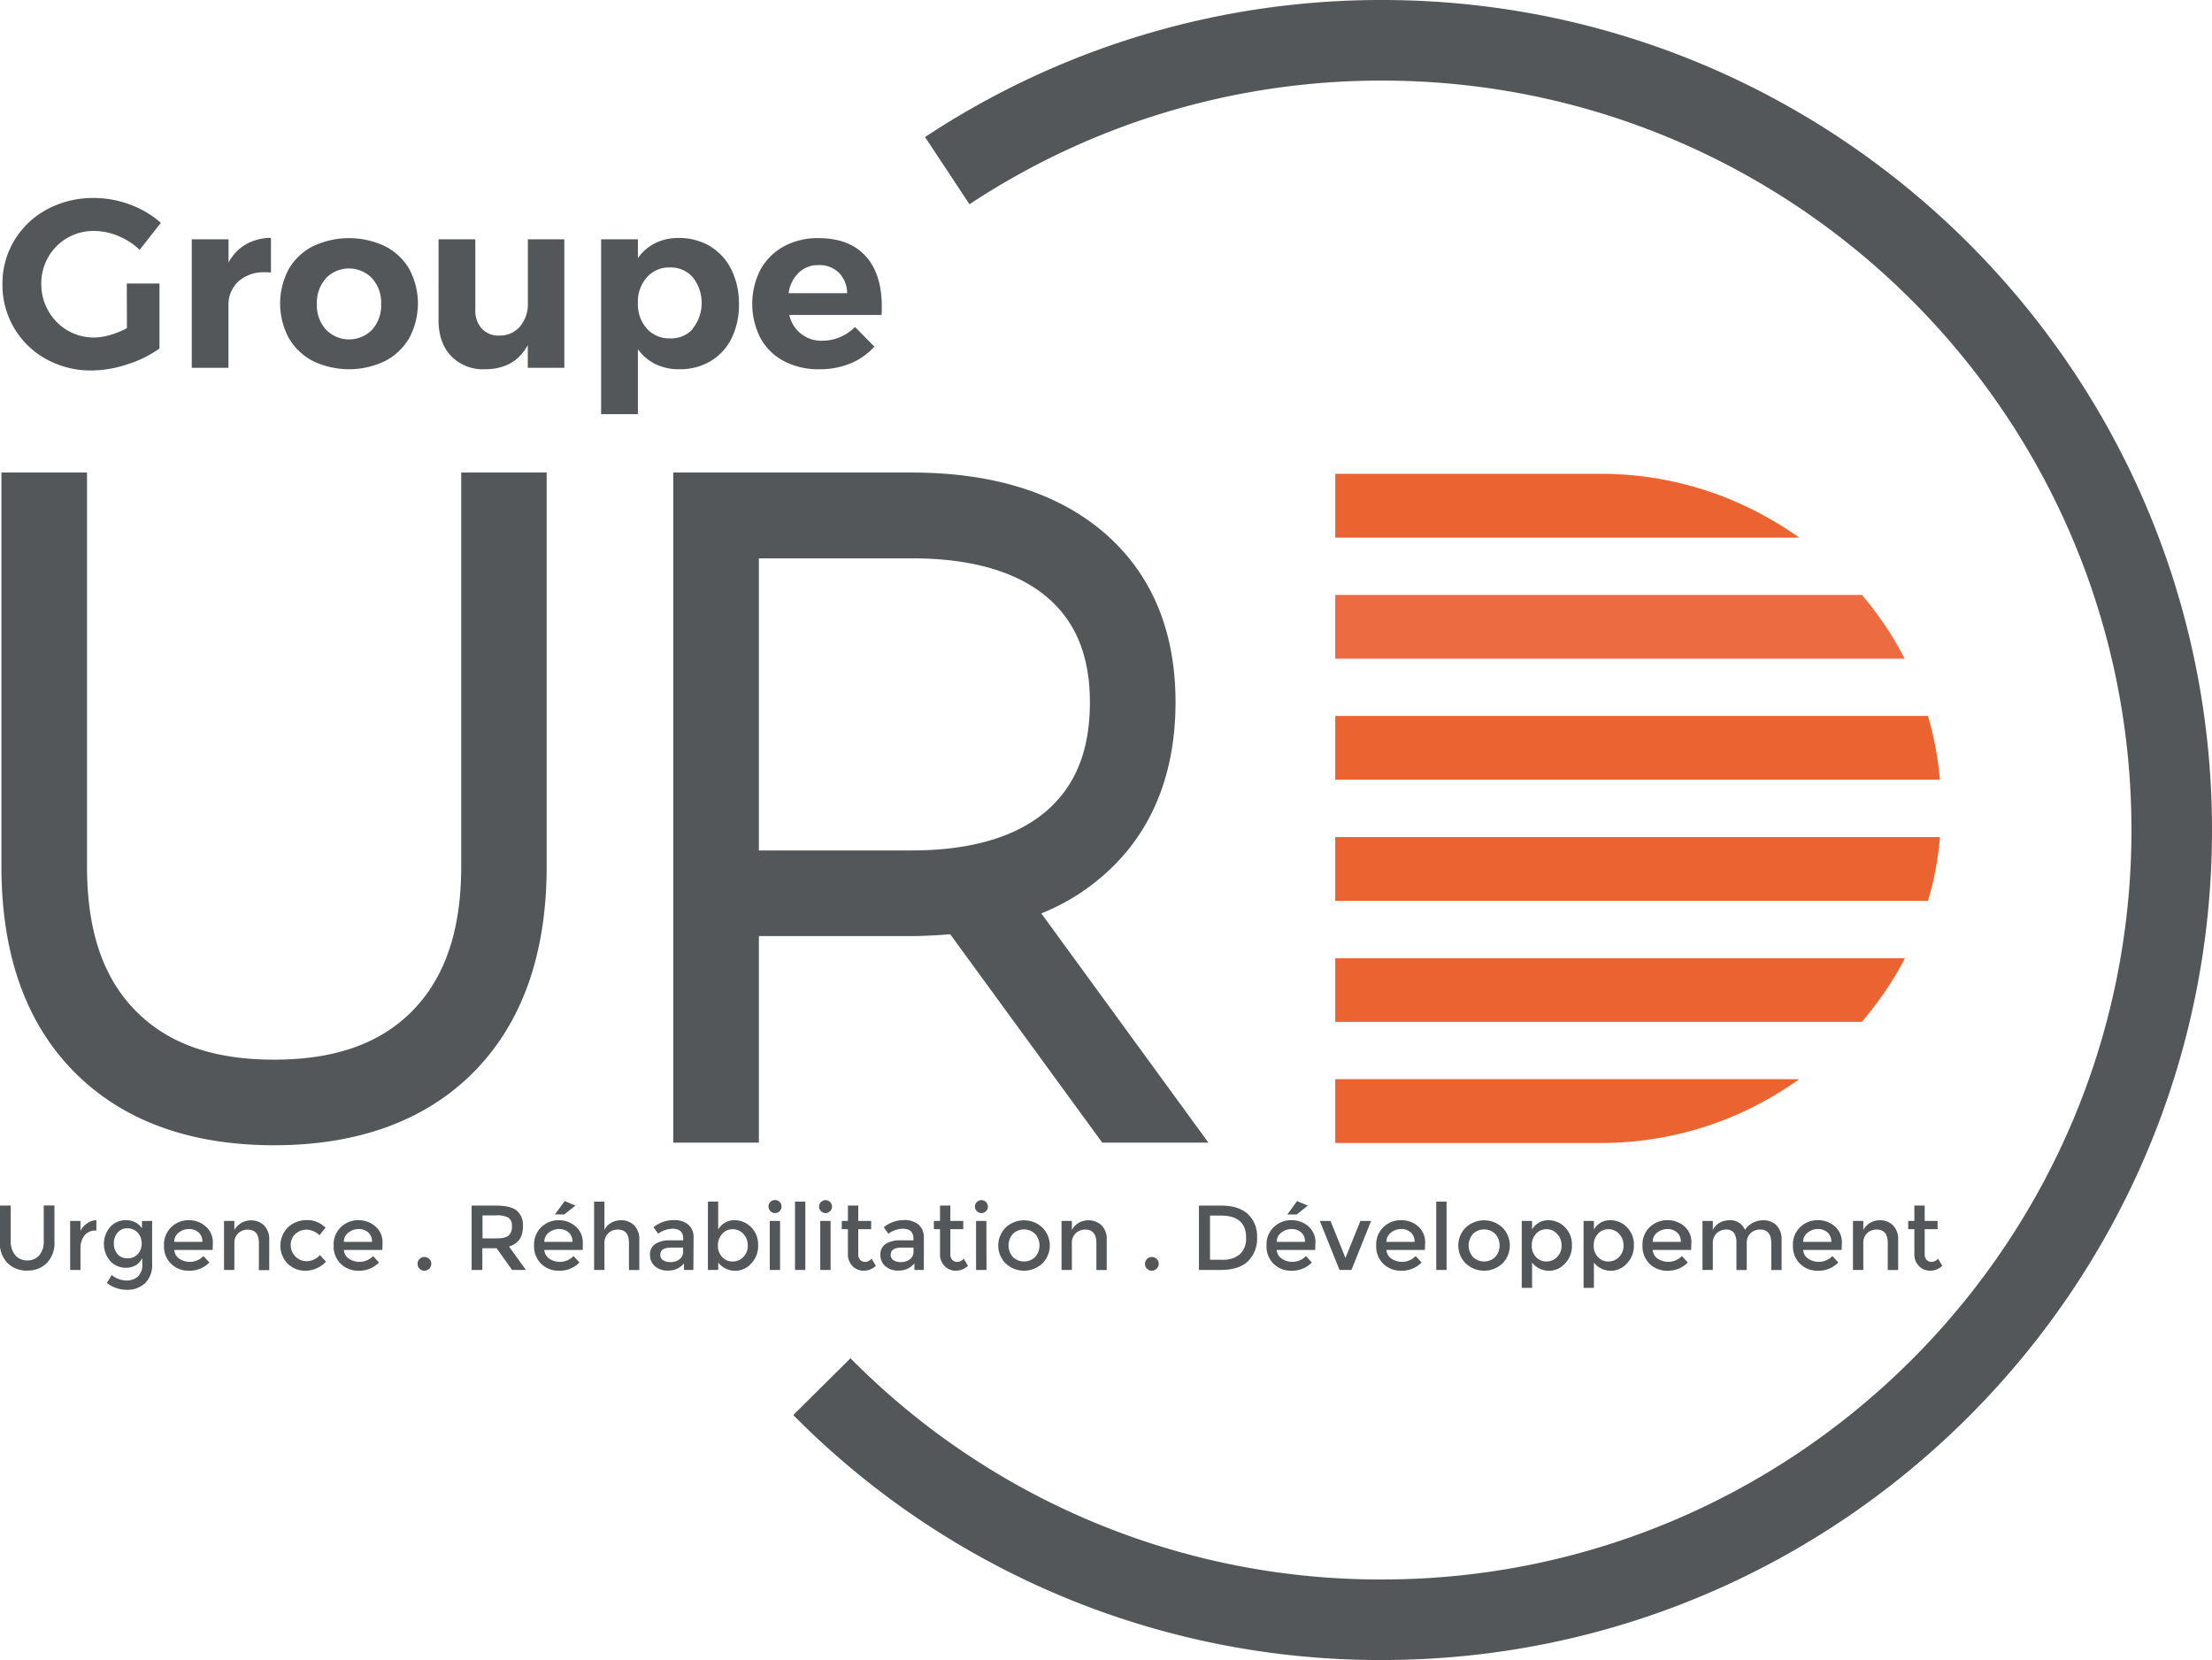
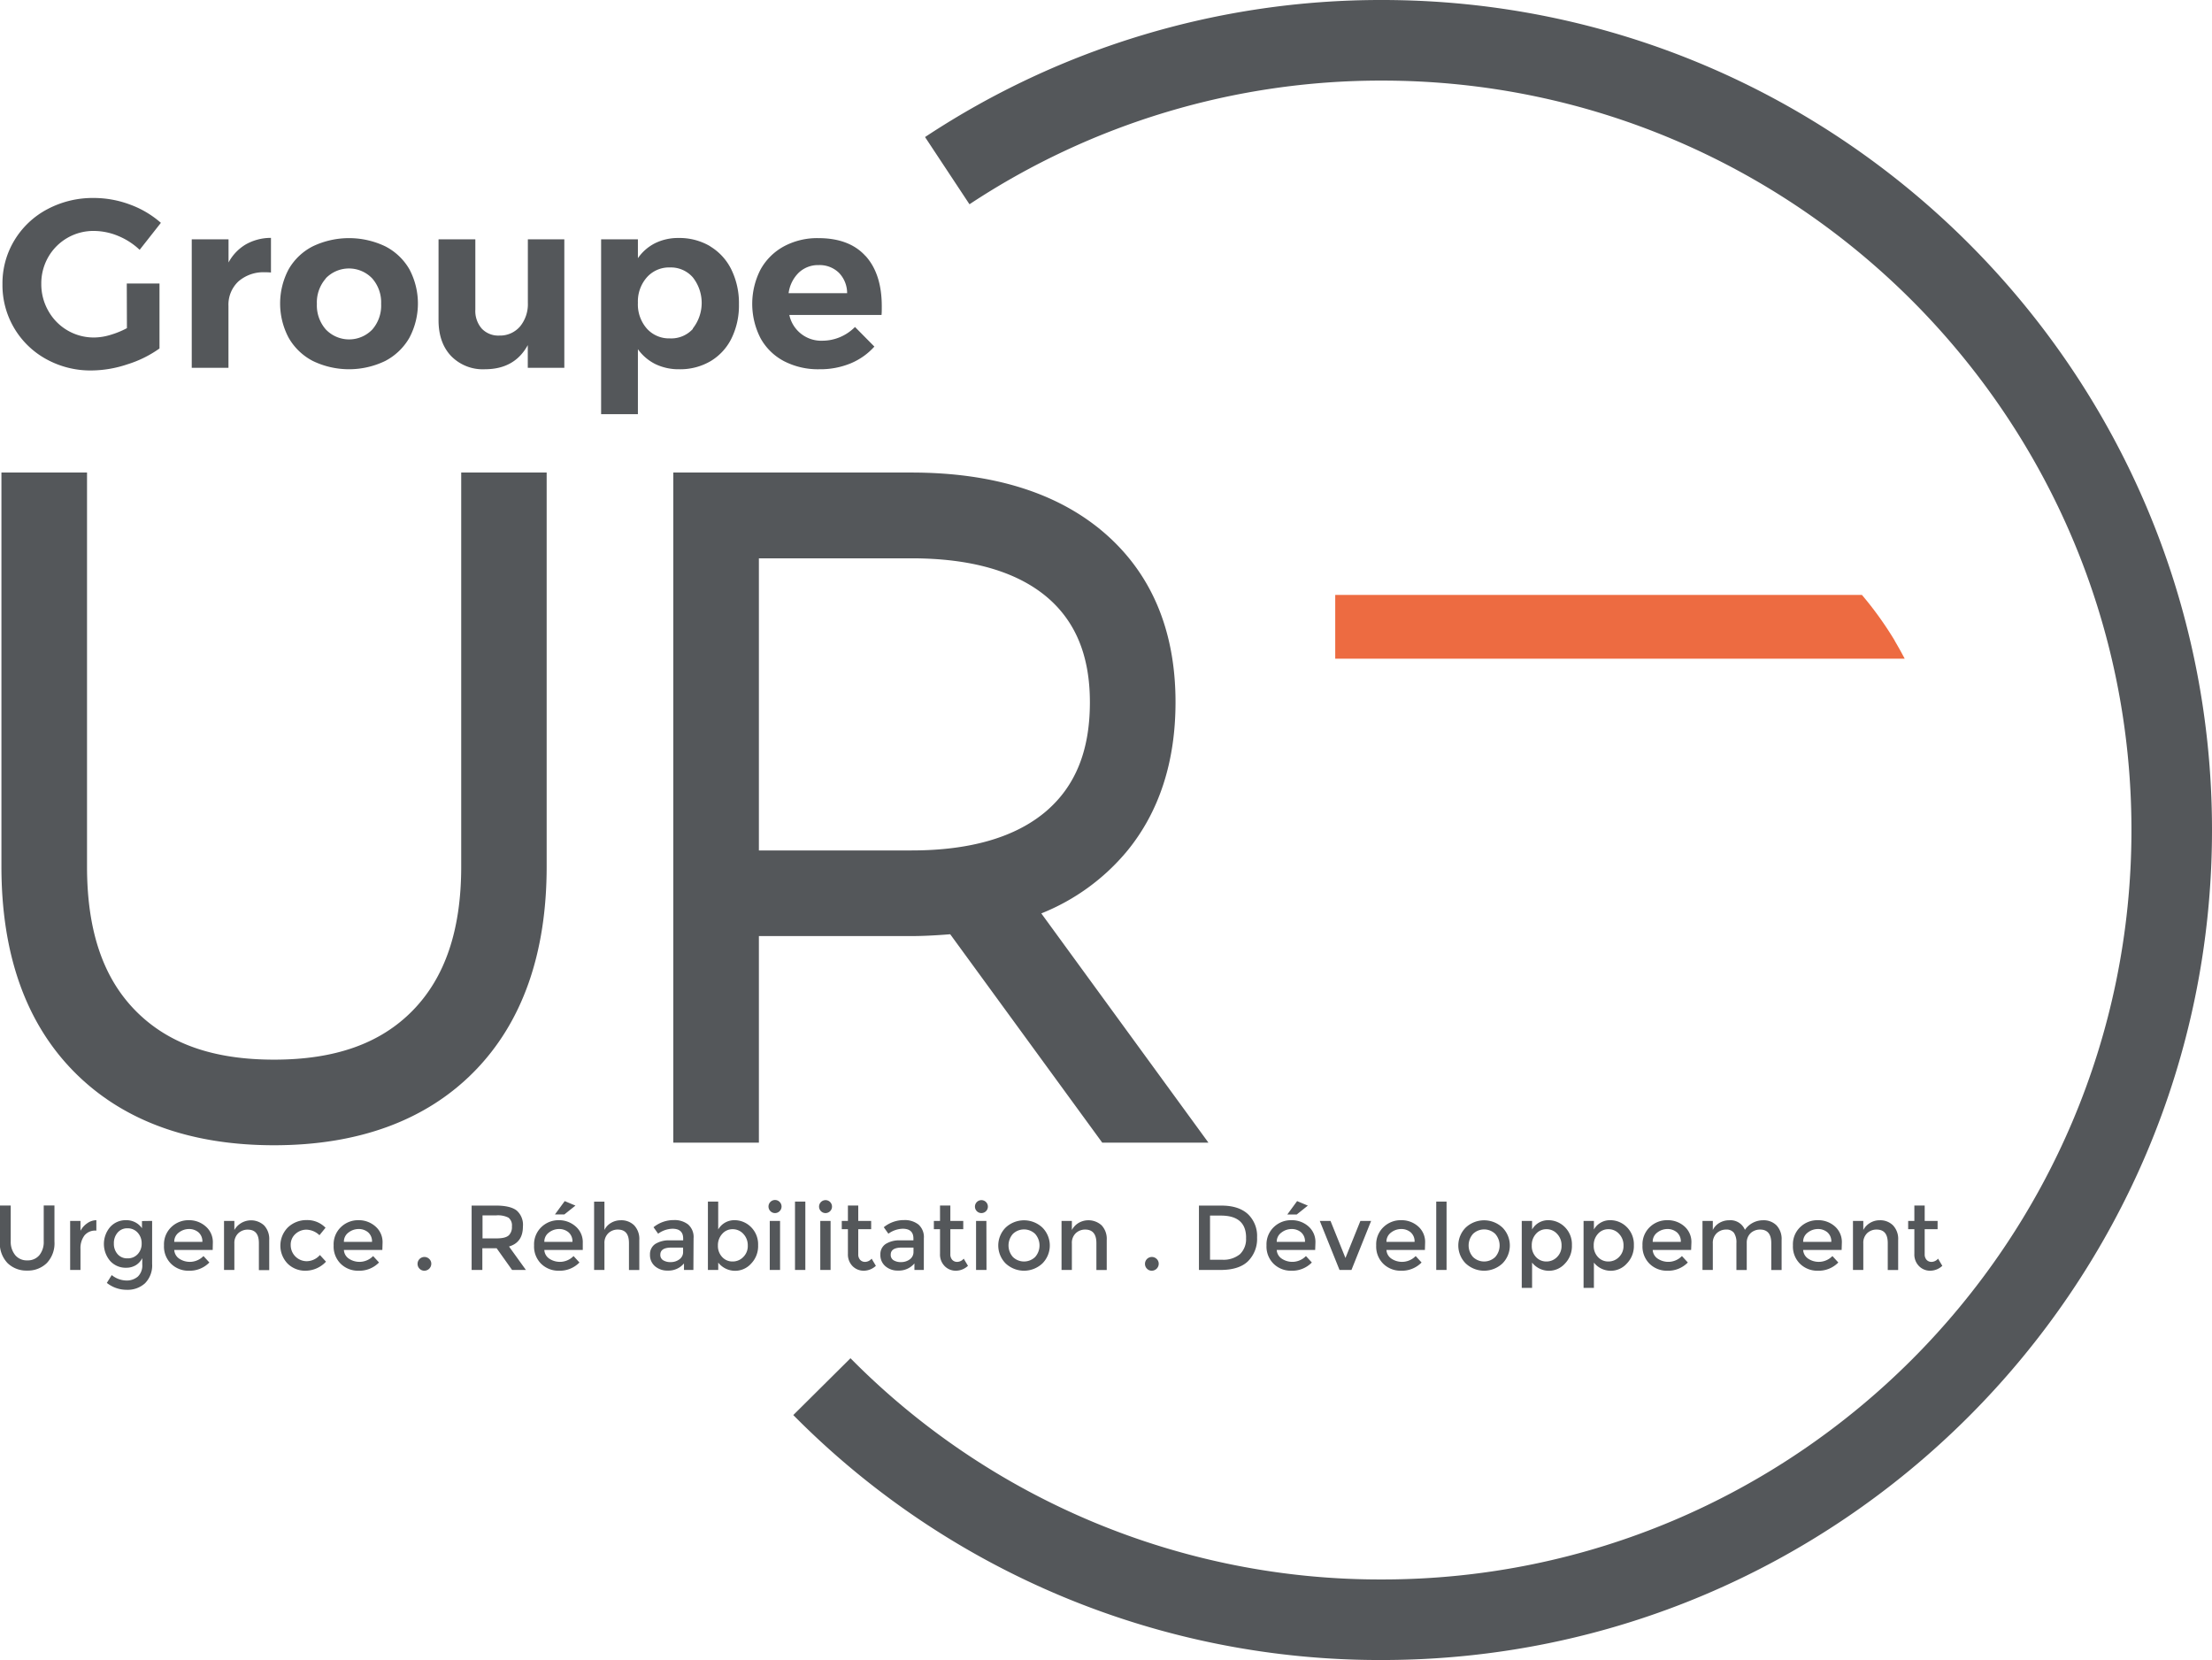
<svg xmlns="http://www.w3.org/2000/svg" viewBox="0 0 618.69 464.27">
  <defs>
    <style>.cls-1{fill:#54575a}.cls-2{fill:#ec6332}.cls-3{fill:#ed6b41}</style>
  </defs>
  <title>URD_bloc marque_1</title>
  <g id="Calque_2" data-name="Calque 2">
    <g id="Calque_1-2" data-name="Calque 1">
      <path class="cls-1" d="M76.65 320.3c-23.76 0-42.62-7-56.07-20.69S.4 266.69.4 242.36v-110.2h23.94v110.2c0 17.79 4.43 31 13.52 40.26s21.73 13.74 38.79 13.74 29.74-4.5 38.78-13.74S129 260.15 129 242.36v-110.2h23.9v110.2c0 24.32-6.79 43.58-20.19 57.25S100.4 320.3 76.65 320.3m261.35-.72h-29.7l-42.53-58.29c-4.27.34-7.86.51-10.87.51h-42.64v57.78h-23.94V132.16h66.62c22.62 0 40.66 5.59 53.62 16.6 13.42 11.42 20.23 27.44 20.23 47.62 0 16.64-4.54 30.62-13.48 41.56a60.14 60.14 0 0 1-24.06 17.52zm-125.74-81.73h42.68c16.5 0 29.18-3.71 37.7-11 8.21-7.07 12.2-17 12.2-30.43 0-13-4-22.68-12.1-29.5-8.54-7.15-21.26-10.77-37.8-10.77h-42.68zM4.28 351.06a4.19 4.19 0 0 0 3.35 1.44 4.21 4.21 0 0 0 3.37-1.44 5.86 5.86 0 0 0 1.23-3.92v-10h3v10.11a8 8 0 0 1-2.14 6 7.53 7.53 0 0 1-5.5 2.1 7.52 7.52 0 0 1-5.49-2.1 8 8 0 0 1-2.14-6v-10.09H3v10a5.87 5.87 0 0 0 1.28 3.9zm22.54-6.89a3.84 3.84 0 0 0-3.22 1.39 5.9 5.9 0 0 0-1.09 3.74v5.88h-2.89v-13.72h2.89v2.76a6 6 0 0 1 1.9-2.11 4.5 4.5 0 0 1 2.54-.85v2.91zm15.73-2.71v12a7.07 7.07 0 0 1-2 5.45 7.21 7.21 0 0 1-5.07 1.82 8.94 8.94 0 0 1-5.6-1.93l1.37-2.19a6.71 6.71 0 0 0 4.06 1.52 4.76 4.76 0 0 0 3.28-1.13 4.29 4.29 0 0 0 1.2-3.38v-1.75a4.88 4.88 0 0 1-1.79 1.97 5.15 5.15 0 0 1-2.7.72 5.83 5.83 0 0 1-4.49-1.9 7.31 7.31 0 0 1 0-9.49 5.79 5.79 0 0 1 4.48-1.91 5.28 5.28 0 0 1 4.42 2.24v-2zm-10.7 6.33a4.34 4.34 0 0 0 1 2.92 3.49 3.49 0 0 0 2.81 1.22 3.7 3.7 0 0 0 2.86-1.18 4.2 4.2 0 0 0 1.1-3 4.31 4.31 0 0 0-1.11-3 3.7 3.7 0 0 0-2.86-1.22 3.46 3.46 0 0 0-2.8 1.26 4.47 4.47 0 0 0-1 3zm27.64 1.8H48.74A3.14 3.14 0 0 0 50.1 352a5.33 5.33 0 0 0 6.81-.71l1.65 1.8a7.67 7.67 0 0 1-5.77 2.3 6.89 6.89 0 0 1-4.92-1.92 6.77 6.77 0 0 1-2-5.16 6.67 6.67 0 0 1 2.06-5.14 6.91 6.91 0 0 1 4.86-1.91 7 7 0 0 1 4.74 1.74 5.79 5.79 0 0 1 2 4.65zm-10.75-2.27h7.86a3.32 3.32 0 0 0-1.08-2.66 4 4 0 0 0-2.67-.93 4.59 4.59 0 0 0-2.85 1 3.12 3.12 0 0 0-1.26 2.59zm16.81.44v7.42h-2.89v-13.72h2.89V344a5.39 5.39 0 0 1 8.32-1.28 5.53 5.53 0 0 1 1.43 4.1v8.4h-2.89v-7.53c0-2.52-1-3.79-3.15-3.79a3.79 3.79 0 0 0-2.6 1 3.71 3.71 0 0 0-1.11 2.86zm19.86 7.63a6.94 6.94 0 0 1-4.93-1.95 7.24 7.24 0 0 1 .09-10.21 7.53 7.53 0 0 1 5.25-2 7.09 7.09 0 0 1 5.23 2.14l-1.7 2.09a5.47 5.47 0 0 0-3.58-1.55 4.53 4.53 0 0 0-3.14 1.2 4 4 0 0 0-1.32 3.09 4.49 4.49 0 0 0 4.55 4.53 5 5 0 0 0 3.62-1.73l1.7 1.86a7.86 7.86 0 0 1-5.77 2.53zm21.53-5.8H96.19a3.11 3.11 0 0 0 1.36 2.41 5.33 5.33 0 0 0 6.81-.71l1.65 1.8a7.67 7.67 0 0 1-5.78 2.3 6.88 6.88 0 0 1-4.91-1.92 6.77 6.77 0 0 1-2-5.16 6.63 6.63 0 0 1 2.06-5.14 6.91 6.91 0 0 1 4.86-1.91A7 7 0 0 1 105 343a5.79 5.79 0 0 1 2 4.65zm-10.75-2.27h7.86a3.32 3.32 0 0 0-1.08-2.66 4 4 0 0 0-2.67-.93 4.59 4.59 0 0 0-2.85 1 3.12 3.12 0 0 0-1.26 2.59zm21.15 7.5a1.87 1.87 0 0 1-.55-1.36 1.92 1.92 0 0 1 3.27-1.36 1.82 1.82 0 0 1 .57 1.36 1.95 1.95 0 0 1-1.93 1.93 1.82 1.82 0 0 1-1.36-.57zM146.26 343c0 3-1.29 4.85-3.89 5.62l4.72 6.55h-3.87l-4.31-6.06h-4v6.06h-3v-18h6.71q4.13 0 5.9 1.39a5.3 5.3 0 0 1 1.74 4.44zm-4 2.55a3.22 3.22 0 0 0 .92-2.56 2.74 2.74 0 0 0-.95-2.43 6.44 6.44 0 0 0-3.4-.65h-3.87v6.44h3.79c1.68.01 2.85-.25 3.47-.79zm20.74 4.04h-10.75a3.11 3.11 0 0 0 1.36 2.41 5.33 5.33 0 0 0 6.81-.71l1.65 1.8a7.67 7.67 0 0 1-5.78 2.3 6.88 6.88 0 0 1-4.91-1.92 6.77 6.77 0 0 1-2-5.16 6.67 6.67 0 0 1 2.06-5.14 6.91 6.91 0 0 1 4.86-1.91A7 7 0 0 1 161 343a5.79 5.79 0 0 1 2 4.65zm-10.75-2.27h7.86a3.32 3.32 0 0 0-1.08-2.66 4 4 0 0 0-2.67-.93 4.59 4.59 0 0 0-2.85 1 3.12 3.12 0 0 0-1.26 2.59zm5.59-7.66h-2.63l2.74-3.74 3 1.26zm11.22 8.1v7.42h-2.89v-19.11h2.89V344a4.58 4.58 0 0 1 1.87-2 5.29 5.29 0 0 1 2.69-.72 5.11 5.11 0 0 1 3.76 1.42 5.53 5.53 0 0 1 1.43 4.1v8.4h-2.89v-7.53c0-2.52-1-3.79-3.15-3.79a3.79 3.79 0 0 0-2.6 1 3.71 3.71 0 0 0-1.11 2.88zm24.88 7.42h-2.63v-1.83a5.62 5.62 0 0 1-4.56 2 5.24 5.24 0 0 1-3.55-1.21 4.09 4.09 0 0 1-1.4-3.24 3.42 3.42 0 0 1 1.49-3 7.18 7.18 0 0 1 4.05-1h3.74v-.52c0-1.82-1-2.73-3-2.73a7.11 7.11 0 0 0-4 1.39l-1.29-1.81a8.9 8.9 0 0 1 5.67-2 6.18 6.18 0 0 1 4 1.22 4.65 4.65 0 0 1 1.53 3.86zm-2.88-5.1v-1.16h-3.25c-2.08 0-3.12.65-3.12 2a1.72 1.72 0 0 0 .77 1.53 3.8 3.8 0 0 0 2.15.53 3.92 3.92 0 0 0 2.41-.77 2.49 2.49 0 0 0 1.04-2.13zm14.26-8.82a6.5 6.5 0 0 1 4.72 1.91 6.78 6.78 0 0 1 2 5.08 7 7 0 0 1-1.95 5.15 6 6 0 0 1-9.2-.28v2.06H198v-19.13h2.88v7.81a5.17 5.17 0 0 1 4.44-2.6zm-4.52 7.09a4.47 4.47 0 0 0 1.19 3.21 3.84 3.84 0 0 0 2.89 1.25 4.08 4.08 0 0 0 3-1.24 4.26 4.26 0 0 0 1.27-3.21 4.59 4.59 0 0 0-1.24-3.27 4 4 0 0 0-3-1.31 3.78 3.78 0 0 0-2.91 1.31 4.66 4.66 0 0 0-1.2 3.26zm14.68-9.62a1.83 1.83 0 0 1 1.29-3.12 1.79 1.79 0 0 1 1.29.54 1.81 1.81 0 0 1 0 2.58 1.79 1.79 0 0 1-1.29.54 1.76 1.76 0 0 1-1.29-.54zm2.7 16.45h-2.88v-13.72h2.88zm7.07 0h-2.89v-19.13h2.89zm4.36-16.45a1.81 1.81 0 1 1 1.29.54 1.76 1.76 0 0 1-1.29-.54zm2.7 16.45h-2.88v-13.72h2.88zm7.74-11.4v7a2.25 2.25 0 0 0 .52 1.56 1.84 1.84 0 0 0 1.44.58 2.47 2.47 0 0 0 1.78-.9l1.19 2a5 5 0 0 1-3.37 1.37 4.35 4.35 0 0 1-3.15-1.28 4.63 4.63 0 0 1-1.3-3.44v-6.89h-1.72v-2.32h1.72v-4.3h2.89v4.3h3.61v2.32zm18.34 11.4h-2.63v-1.83a5.66 5.66 0 0 1-4.57 2 5.19 5.19 0 0 1-3.54-1.21 4.06 4.06 0 0 1-1.41-3.24 3.4 3.4 0 0 1 1.5-3 7.13 7.13 0 0 1 4-1h3.74v-.52c0-1.82-1-2.73-3-2.73a7.11 7.11 0 0 0-4 1.39l-1.29-1.81a8.9 8.9 0 0 1 5.67-2 6.18 6.18 0 0 1 4 1.22 4.65 4.65 0 0 1 1.54 3.86zm-2.89-5.1v-1.16h-3.25c-2.08 0-3.12.65-3.12 2a1.74 1.74 0 0 0 .77 1.53 3.83 3.83 0 0 0 2.16.53 4 4 0 0 0 2.41-.77 2.51 2.51 0 0 0 1.03-2.13zm10.31-6.3v7a2.25 2.25 0 0 0 .52 1.56 1.84 1.84 0 0 0 1.44.58 2.47 2.47 0 0 0 1.78-.9l1.19 2a5 5 0 0 1-3.37 1.37 4.31 4.31 0 0 1-3.14-1.28 4.6 4.6 0 0 1-1.31-3.44v-6.89h-1.72v-2.32h1.72v-4.3h2.89v4.3h3.61v2.32zm7.4-5.05a1.81 1.81 0 1 1 1.29.54 1.76 1.76 0 0 1-1.29-.54zm2.71 16.45H273v-13.72h2.89zm15.65-1.84a7.51 7.51 0 0 1-10.31 0 7.13 7.13 0 0 1 0-10 7.51 7.51 0 0 1 10.31 0 7.11 7.11 0 0 1 0 10zm-8.26-1.78a4.48 4.48 0 0 0 6.21 0 4.87 4.87 0 0 0 0-6.47 4.48 4.48 0 0 0-6.21 0 4.87 4.87 0 0 0 0 6.47zm16.49-3.8v7.42h-2.89v-13.72h2.89V344a5.08 5.08 0 0 1 1.92-2 5.48 5.48 0 0 1 6.4.7 5.53 5.53 0 0 1 1.43 4.1v8.4h-2.89v-7.53c0-2.52-1.05-3.79-3.15-3.79a3.79 3.79 0 0 0-2.6 1 3.71 3.71 0 0 0-1.11 2.88zm21 7.06a1.87 1.87 0 0 1-.55-1.36 1.92 1.92 0 0 1 3.27-1.36 1.82 1.82 0 0 1 .57 1.36 1.95 1.95 0 0 1-1.93 1.93 1.82 1.82 0 0 1-1.36-.57zm28.2-15.3a8.42 8.42 0 0 1 2.6 6.56 8.81 8.81 0 0 1-2.53 6.65c-1.68 1.64-4.26 2.45-7.73 2.45h-6v-18h6.19c3.22-.02 5.71.76 7.47 2.34zm-.47 6.64q0-6.2-7.09-6.19h-3v12.35h3.38a7.26 7.26 0 0 0 5-1.56 5.86 5.86 0 0 0 1.69-4.6zm19.32 3.43H357.1a3.12 3.12 0 0 0 1.37 2.41 5.32 5.32 0 0 0 6.8-.71l1.65 1.8a7.65 7.65 0 0 1-5.77 2.3 6.85 6.85 0 0 1-4.91-1.92 6.78 6.78 0 0 1-2-5.16 6.67 6.67 0 0 1 2.06-5.14 6.91 6.91 0 0 1 4.86-1.91 7 7 0 0 1 4.76 1.69 5.79 5.79 0 0 1 2 4.65zm-10.75-2.27h7.9a3.32 3.32 0 0 0-1.08-2.66 4 4 0 0 0-2.67-.93 4.63 4.63 0 0 0-2.85 1 3.12 3.12 0 0 0-1.3 2.59zm5.6-7.66h-2.64l2.74-3.74 3 1.26zm11.96 15.52l-5.52-13.72h3l4.18 10.37 4.18-10.37h3l-5.5 13.72zm23.88-5.59h-10.75a3.11 3.11 0 0 0 1.36 2.41 5.33 5.33 0 0 0 6.81-.71l1.65 1.8a7.67 7.67 0 0 1-5.78 2.3 6.88 6.88 0 0 1-4.91-1.92 6.77 6.77 0 0 1-2-5.16 6.63 6.63 0 0 1 2.06-5.14 6.91 6.91 0 0 1 4.86-1.91 7 7 0 0 1 4.76 1.69 5.79 5.79 0 0 1 2 4.65zm-10.75-2.27h7.86a3.32 3.32 0 0 0-1.08-2.66 4 4 0 0 0-2.67-.93 4.59 4.59 0 0 0-2.85 1 3.12 3.12 0 0 0-1.26 2.59zm16.81 7.86h-2.89v-19.13h2.89zm15.65-1.84a7.51 7.51 0 0 1-10.31 0 7.11 7.11 0 0 1 0-10 7.51 7.51 0 0 1 10.31 0 7.13 7.13 0 0 1 0 10zm-8.25-1.78a4.48 4.48 0 0 0 6.21 0 4.87 4.87 0 0 0 0-6.47 4.48 4.48 0 0 0-6.21 0 4.87 4.87 0 0 0 0 6.47zm20.94-10.3a6.5 6.5 0 0 1 4.72 1.91 6.78 6.78 0 0 1 2 5.08 7 7 0 0 1-1.95 5.15 6 6 0 0 1-9.19-.28v7.07h-2.89v-18.73h2.89v2.4a5.14 5.14 0 0 1 4.42-2.6zm-4.51 7.09a4.46 4.46 0 0 0 1.18 3.21 3.85 3.85 0 0 0 2.89 1.25 4.1 4.1 0 0 0 3-1.24 4.29 4.29 0 0 0 1.26-3.21 4.55 4.55 0 0 0-1.24-3.27 3.93 3.93 0 0 0-3-1.31 3.8 3.8 0 0 0-2.92 1.31 4.65 4.65 0 0 0-1.17 3.26zm21.84-7.09a6.5 6.5 0 0 1 4.72 1.91 6.78 6.78 0 0 1 2 5.08 7 7 0 0 1-1.99 5.15 6 6 0 0 1-9.19-.28v7.07h-2.89v-18.73h2.89v2.4a5.14 5.14 0 0 1 4.46-2.6zm-4.51 7.09a4.46 4.46 0 0 0 1.18 3.21 3.85 3.85 0 0 0 2.89 1.25 4.11 4.11 0 0 0 3-1.24 4.29 4.29 0 0 0 1.26-3.21 4.55 4.55 0 0 0-1.24-3.27 3.93 3.93 0 0 0-3-1.31 3.79 3.79 0 0 0-2.92 1.31 4.65 4.65 0 0 0-1.17 3.26zm27.24 1.24h-10.74a3.12 3.12 0 0 0 1.37 2.41 5.32 5.32 0 0 0 6.8-.71l1.65 1.8a7.65 7.65 0 0 1-5.77 2.3 6.86 6.86 0 0 1-4.91-1.92 6.78 6.78 0 0 1-2-5.16 6.67 6.67 0 0 1 2.06-5.14 6.91 6.91 0 0 1 4.86-1.91 7 7 0 0 1 4.76 1.69 5.79 5.79 0 0 1 2 4.65zm-10.75-2.27h7.87a3.33 3.33 0 0 0-1.09-2.66 4 4 0 0 0-2.67-.93 4.63 4.63 0 0 0-2.85 1 3.12 3.12 0 0 0-1.25 2.59zm16.82.44v7.42h-2.89v-13.72h2.89V344a4.64 4.64 0 0 1 1.87-2 5.33 5.33 0 0 1 2.7-.72 4.37 4.37 0 0 1 4.41 2.68 6.14 6.14 0 0 1 5.08-2.68 5.1 5.1 0 0 1 3.75 1.42 5.53 5.53 0 0 1 1.43 4.1v8.4h-2.89v-7.53c0-2.52-1.05-3.79-3.14-3.79a3.86 3.86 0 0 0-2.57.94 3.61 3.61 0 0 0-1.15 2.75v7.63h-2.89v-7.53a4.79 4.79 0 0 0-.69-2.87 2.59 2.59 0 0 0-2.19-.92 3.79 3.79 0 0 0-2.61 1 3.71 3.71 0 0 0-1.11 2.88zm36.03 1.83h-10.76a3.15 3.15 0 0 0 1.37 2.41 5.33 5.33 0 0 0 6.81-.71l1.65 1.8a7.67 7.67 0 0 1-5.78 2.3 6.88 6.88 0 0 1-4.91-1.92 6.77 6.77 0 0 1-2-5.16 6.63 6.63 0 0 1 2.06-5.14 6.87 6.87 0 0 1 4.86-1.91 7 7 0 0 1 4.76 1.69 5.82 5.82 0 0 1 2 4.65zm-10.76-2.27h7.87a3.32 3.32 0 0 0-1.08-2.66 4 4 0 0 0-2.67-.93 4.59 4.59 0 0 0-2.85 1 3.13 3.13 0 0 0-1.27 2.59zm16.82.44v7.42h-2.89v-13.72h2.89V344a5.08 5.08 0 0 1 1.92-2 5.14 5.14 0 0 1 2.64-.72 5.07 5.07 0 0 1 3.75 1.42 5.49 5.49 0 0 1 1.44 4.1v8.4H528v-7.53c0-2.52-1-3.79-3.15-3.79a3.77 3.77 0 0 0-2.6 1 3.71 3.71 0 0 0-1.09 2.88zm17.17-3.98v7a2.25 2.25 0 0 0 .52 1.56 1.84 1.84 0 0 0 1.44.58 2.47 2.47 0 0 0 1.78-.9l1.19 2a5 5 0 0 1-3.37 1.37 4.31 4.31 0 0 1-3.14-1.28 4.6 4.6 0 0 1-1.31-3.44v-6.89h-1.73v-2.32h1.73v-4.3h2.89v4.3h3.61v2.32z" />
      <path class="cls-1" d="M386.55 464.27a230.58 230.58 0 0 1-164.67-68.51l16-15.89a208.14 208.14 0 0 0 148.68 61.87c115.58 0 209.6-94 209.6-209.6s-94-209.6-209.6-209.6a208.67 208.67 0 0 0-115.4 34.59l-12.43-18.8A231.12 231.12 0 0 1 386.55 0c128 0 232.14 104.14 232.14 232.14S514.55 464.27 386.55 464.27M35.46 79.29h9.15v18.17a31.46 31.46 0 0 1-9 4.44 32.15 32.15 0 0 1-10 1.71 25.56 25.56 0 0 1-12.7-3.18 23.58 23.58 0 0 1-12.22-21 23.18 23.18 0 0 1 3.37-12.27 23.63 23.63 0 0 1 9.19-8.65 27 27 0 0 1 13-3.14 28.93 28.93 0 0 1 10.19 1.87A27.17 27.17 0 0 1 45 62.32l-5.94 7.55a19.51 19.51 0 0 0-6-3.88 17.85 17.85 0 0 0-6.81-1.4 14.53 14.53 0 0 0-12.76 7.32 14.82 14.82 0 0 0-1.94 7.51 15 15 0 0 0 2 7.58 14.53 14.53 0 0 0 12.8 7.39 15.94 15.94 0 0 0 4.47-.71 24.44 24.44 0 0 0 4.68-1.9zm33.33-10.96a14.23 14.23 0 0 1 7-1.8v9.69a12.85 12.85 0 0 0-1.61-.07 10.63 10.63 0 0 0-7.51 2.57 8.9 8.9 0 0 0-2.77 6.85v17.3H53.63V66.93h10.29v6.48a13 13 0 0 1 4.87-5.08m38.92.54a16.45 16.45 0 0 1 6.78 6.41 20.42 20.42 0 0 1 0 19.21 16.67 16.67 0 0 1-6.78 6.48 23.28 23.28 0 0 1-20.18 0 16.55 16.55 0 0 1-6.78-6.48 20.42 20.42 0 0 1 0-19.21 16.33 16.33 0 0 1 6.78-6.41 23.56 23.56 0 0 1 20.18 0m-16.57 9A10.15 10.15 0 0 0 88.63 85a10.17 10.17 0 0 0 2.51 7.15 9 9 0 0 0 13 0A10.17 10.17 0 0 0 106.6 85a10.14 10.14 0 0 0-2.5-7.14 9 9 0 0 0-13 0m66.74-10.93v35.94h-10.22v-6.35q-3.68 6.75-12 6.75a12.37 12.37 0 0 1-9.46-3.71q-3.49-3.7-3.5-10V66.93h10.29v19.64a7.54 7.54 0 0 0 1.8 5.34 6.39 6.39 0 0 0 4.94 1.94 7.36 7.36 0 0 0 5.81-2.6 9.82 9.82 0 0 0 2.14-6.55V66.93zm40.79 1.97a15.49 15.49 0 0 1 5.94 6.51 21.32 21.32 0 0 1 2.11 9.69 20.88 20.88 0 0 1-2.07 9.52 15.25 15.25 0 0 1-5.85 6.38 16.74 16.74 0 0 1-8.78 2.27 14.91 14.91 0 0 1-6.65-1.43 13.3 13.3 0 0 1-4.91-4.18v18.17h-10.29v-48.9h10.29v5.28a12.86 12.86 0 0 1 4.84-4.21 14.49 14.49 0 0 1 6.52-1.44 16.83 16.83 0 0 1 8.85 2.31m-4.85 23a11.55 11.55 0 0 0 0-14.3 8.16 8.16 0 0 0-6.41-2.77 8.29 8.29 0 0 0-6.45 2.77 10.21 10.21 0 0 0-2.5 7.12 10.25 10.25 0 0 0 2.5 7.21 8.33 8.33 0 0 0 6.45 2.74 8.16 8.16 0 0 0 6.41-2.64m48.34-20.39q4.5 5 4.51 14c0 1.07 0 1.89-.07 2.47h-25.79a9.12 9.12 0 0 0 9.29 7.21 12.75 12.75 0 0 0 4.88-1 13.06 13.06 0 0 0 4.2-2.84l5.42 5.48a18.34 18.34 0 0 1-6.65 4.7 22.22 22.22 0 0 1-8.72 1.64 20.64 20.64 0 0 1-9.92-2.27 15.93 15.93 0 0 1-6.55-6.41 21 21 0 0 1 0-19.21 16.38 16.38 0 0 1 6.54-6.48 19.69 19.69 0 0 1 9.62-2.3q8.69 0 13.2 5M236.94 82a8.17 8.17 0 0 0-2.27-5.68 7.71 7.71 0 0 0-5.67-2.18 7.84 7.84 0 0 0-5.58 2.11 9.78 9.78 0 0 0-2.85 5.75z" />
-       <path class="cls-2" d="M495 145.11a94.71 94.71 0 0 0-47.93-12.59h-73.61v17.84h129.76q-3.95-2.81-8.21-5.25" />
      <path class="cls-3" d="M530 179.25a97.71 97.71 0 0 0-9.23-12.87H373.46v17.84h159.28c-.88-1.68-1.8-3.33-2.79-5" />
-       <path class="cls-2" d="M539.24 200.24H373.46v17.84h169.12a89.92 89.92 0 0 0-3.34-17.84m3.36 33.87H373.46v17.83h165.8a89.38 89.38 0 0 0 3.34-17.83M530 273c1-1.64 1.92-3.31 2.8-5H373.46v17.8h147.27A98.1 98.1 0 0 0 530 273m-35 34.09q4.29-2.46 8.23-5.26H373.46v17.83h74.18A94.53 94.53 0 0 0 495 307.09" />
    </g>
  </g>
</svg>